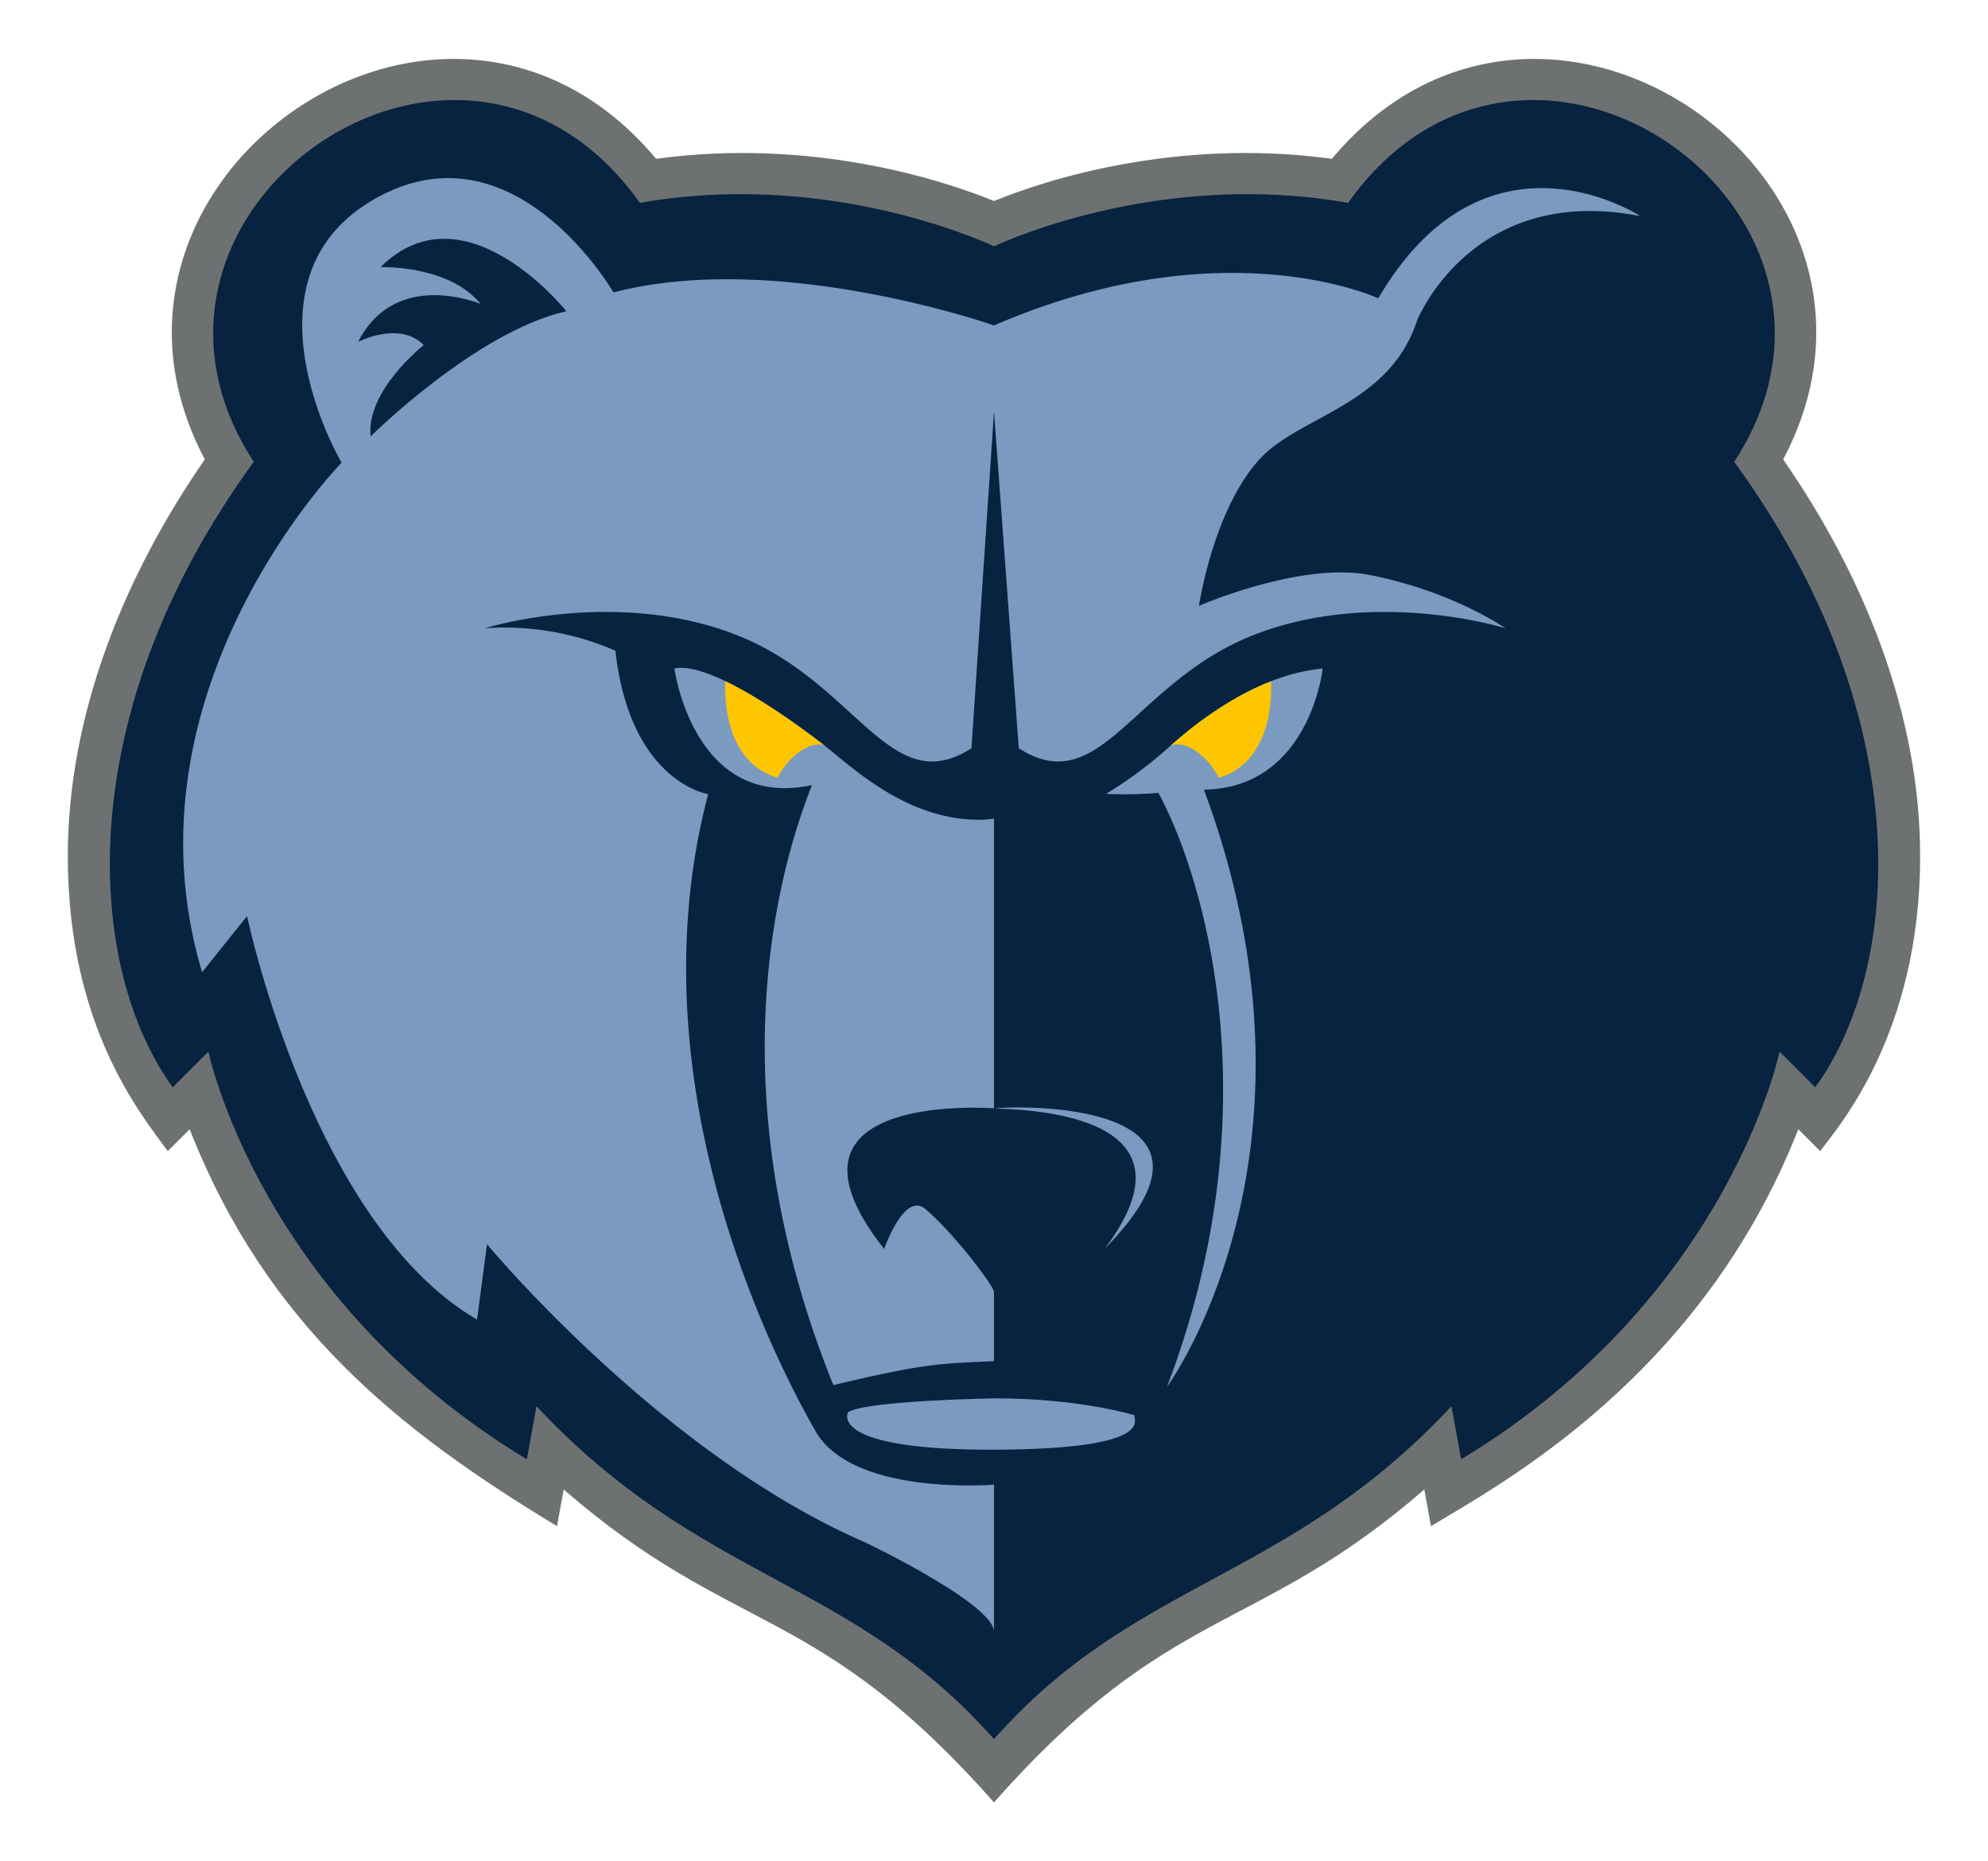
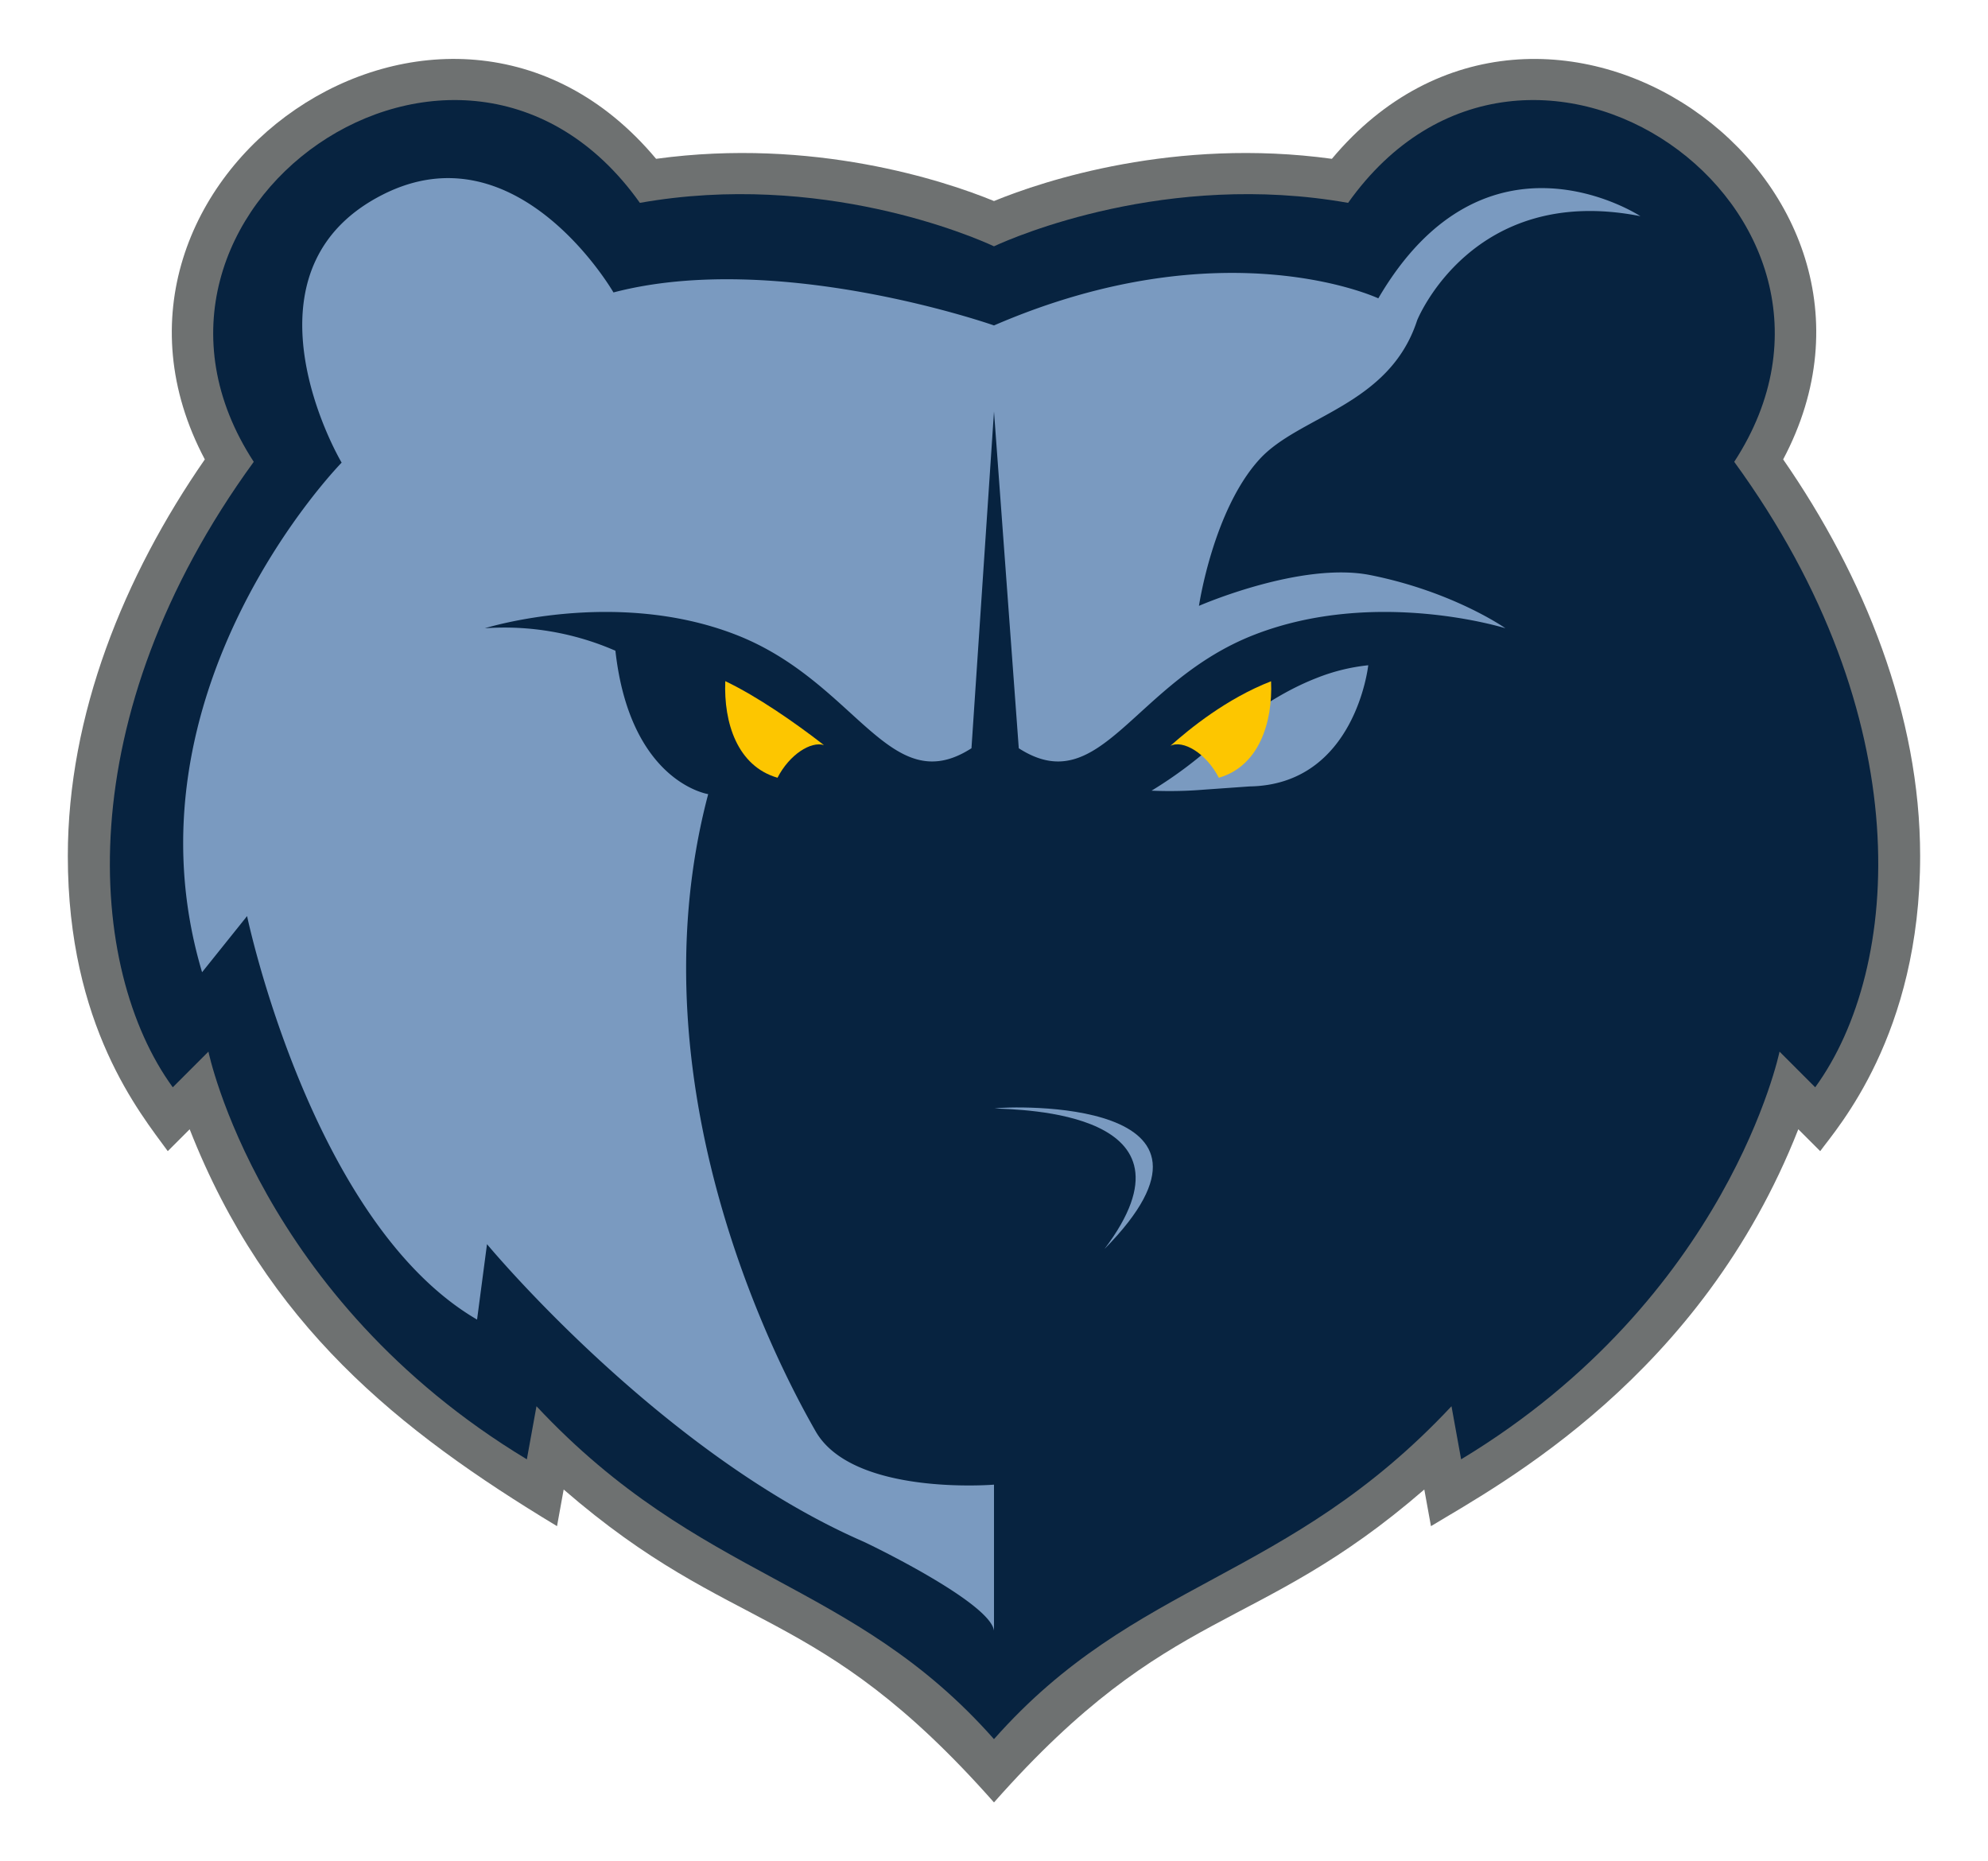
<svg xmlns="http://www.w3.org/2000/svg" viewBox="0 0 854.545 800">
  <defs>
    <clipPath id="a" transform="translate(-112.727)">
      <rect x="141.958" y="25.325" width="796.147" height="749.351" style="fill:none" />
    </clipPath>
    <clipPath id="b" transform="translate(-112.727)">
      <rect x="141.889" y="25.325" width="796.223" height="749.351" style="fill:none" />
    </clipPath>
  </defs>
  <title>memphis_grizzlies-logo-freelogovectors.net</title>
  <g style="clip-path:url(#a)">
    <path d="M879.22,197.451C943.195,76.785,775.898-40.147,685.241,68.261c-67.324-9.206-123.788,9.323-145.246,18.144-21.458-8.82-77.922-27.35-145.246-18.144C303.996-40.257,136.912,77.019,200.77,197.451c-34.806,50.228-58.89,109.8-58.89,170.46,0,73.071,31.195,110.675,42.965,126.848,0,0,5.051-5.051,9.413-9.406,33.035,84.09,89.616,129.349,157.905,170.584,0,0,1.509-8.31,2.86-15.752,73.519,63.727,108.552,48.05,184.972,134.49,76.138-86.116,112.094-71.321,184.972-134.49,1.351,7.442,2.86,15.752,2.86,15.752,30.396-18.35,116.167-64.354,157.905-170.584,4.355,4.355,9.413,9.406,9.413,9.406C902.353,484.864,938.103,444.965,938.103,367.911c0-60.647-24.07-120.218-58.883-170.46" transform="translate(-112.727)" style="fill:#6e7171" />
    <path d="M858.188,198.491C928.316,90.841,769.275-21.246,692.207,87.189c-77.833-13.789-143.42,14.581-152.213,18.674-8.786-4.093-74.373-32.463-152.213-18.674C310.713-21.246,151.671,90.841,221.8,198.491,141.893,308.222,149.948,416.416,186.994,467.319l15.325-15.332S224.101,557.748,339.193,627.215l4.141-22.816c70.845,75.683,135.578,73.967,196.659,143.083,61.081-69.116,125.814-67.4,196.659-143.083l4.141,22.816c115.092-69.467,136.874-175.229,136.874-175.229l15.325,15.332c37.156-51.055,45.17-159.008-34.806-268.828" transform="translate(-112.727)" style="fill:#072340" />
  </g>
  <g style="clip-path:url(#b)">
-     <path d="M540.705,601.001s-55.258.841-63.431,5.94c0,0-9.496,16.442,63.431,16.131,69.364-.31,59.131-12.955,59.641-14.829,0,0-23.47-7.243-59.641-7.243" transform="translate(-112.727)" style="fill:#7a9ac0" />
    <path d="M721.88,137.695s23.622-59.041,95.976-44.784c0,0-66.435-43.716-112.659,35.316,0,0-66.318-31.112-165.202,11.646,0,0-92.938-32.67-163.569-14.181,0,0-41.194-71.466-99.208-42.028-58.008,29.424-27.743,97.527-17.641,115.181,0,0-96.128,97.92-59.985,219.013l19.343-24.125s27.605,131.871,98.857,173.423l4.272-32.415s74.38,89.747,161.84,127.854c8.324,3.907,54.665,26.936,56.092,38.3v-62.797s-60.674,5.044-76.682-22.954c-10.874-19.046-80.637-143.496-46.169-273.831,0,0-33.559-5.01-39.885-61.632a119.16,119.16,0,0,0-56.126-9.654s55.63-17.468,107.767,2.722c52.123,20.183,66.084,71.555,101.413,48.849l9.682-144.736,10.653,144.736c35.316,22.705,49.291-28.666,101.42-48.849,52.123-20.19,107.774-2.722,107.774-2.722s-22.258-15.697-58.014-22.843c-29.858-5.974-73.726,13.21-73.726,13.21s6.064-41.063,25.979-62.948c17.103-18.826,55.837-22.981,67.8-59.751" transform="translate(-112.727)" style="fill:#7a9ac0" />
-     <path d="M492.791,536.788s8.621-24.966,17.82-17.076c12.776,10.943,29.383,33.201,29.383,35.578V585.011c-22.251,1.165-27.446.365-69.04,10.302-51.385-127.247-22.892-223.541-9.172-257.899-50.938,11.039-59.165-50.097-59.165-50.097,15.656-3.211,51.654,23.112,64.278,32.918h.007c11.473,8.917,35.075,32.091,66.587,32.091a34.626,34.626,0,0,0,6.505-.496V476.369s-101.062-7.821-47.203,60.419" transform="translate(-112.727)" style="fill:#7a9ac0" />
    <path d="M587.504,536.809c64.306-65.25-40.629-61.439-47.279-60.419,10.784.606,92.131,1.054,47.279,60.419" transform="translate(-112.727)" style="fill:#7a9ac0" />
-     <path d="M630.24,339.394c57.883,155.879-15.498,256.162-15.911,256.727,45.569-119.288,16.276-218.497-3.659-255.342a180.356,180.356,0,0,1-22.519.434,180.715,180.715,0,0,0,27.681-20.666c8.276-7.346,24.084-20.266,43.261-27.75h.007a83.073,83.073,0,0,1,22.202-5.485s-5.527,51.372-51.061,52.081" transform="translate(-112.727)" style="fill:#7a9ac0" />
-     <path d="M356.173,133.758s-43.681-54.81-79.859-18.95c0,0,29.245-1.068,43.047,15.849,0,0-36.425-15.553-52.688,16.256,0,0,17.923-9.193,28.184,1.413,0,0-24.897,19.536-22.809,39.23,0,0,45.232-44.984,84.124-53.797" transform="translate(-112.727)" style="fill:#072340" />
+     <path d="M630.24,339.394a180.356,180.356,0,0,1-22.519.434,180.715,180.715,0,0,0,27.681-20.666c8.276-7.346,24.084-20.266,43.261-27.75h.007a83.073,83.073,0,0,1,22.202-5.485s-5.527,51.372-51.061,52.081" transform="translate(-112.727)" style="fill:#7a9ac0" />
    <path d="M466.897,320.236c-5.589-1.743-14.809,4.024-19.956,14.037-17.269-4.989-23.181-23.636-22.451-41.511l.007-.007c13.616,6.512,29.631,17.565,42.4,27.481" transform="translate(-112.727)" style="fill:#fdc600" />
    <path d="M636.648,334.279c-5.416-10.536-15.36-16.407-20.817-13.726,8.276-7.353,24.084-20.273,43.268-27.75.772,17.882-5.285,36.515-22.451,41.476" transform="translate(-112.727)" style="fill:#fdc600" />
  </g>
  <rect width="854.545" height="800" style="fill:none" />
</svg>